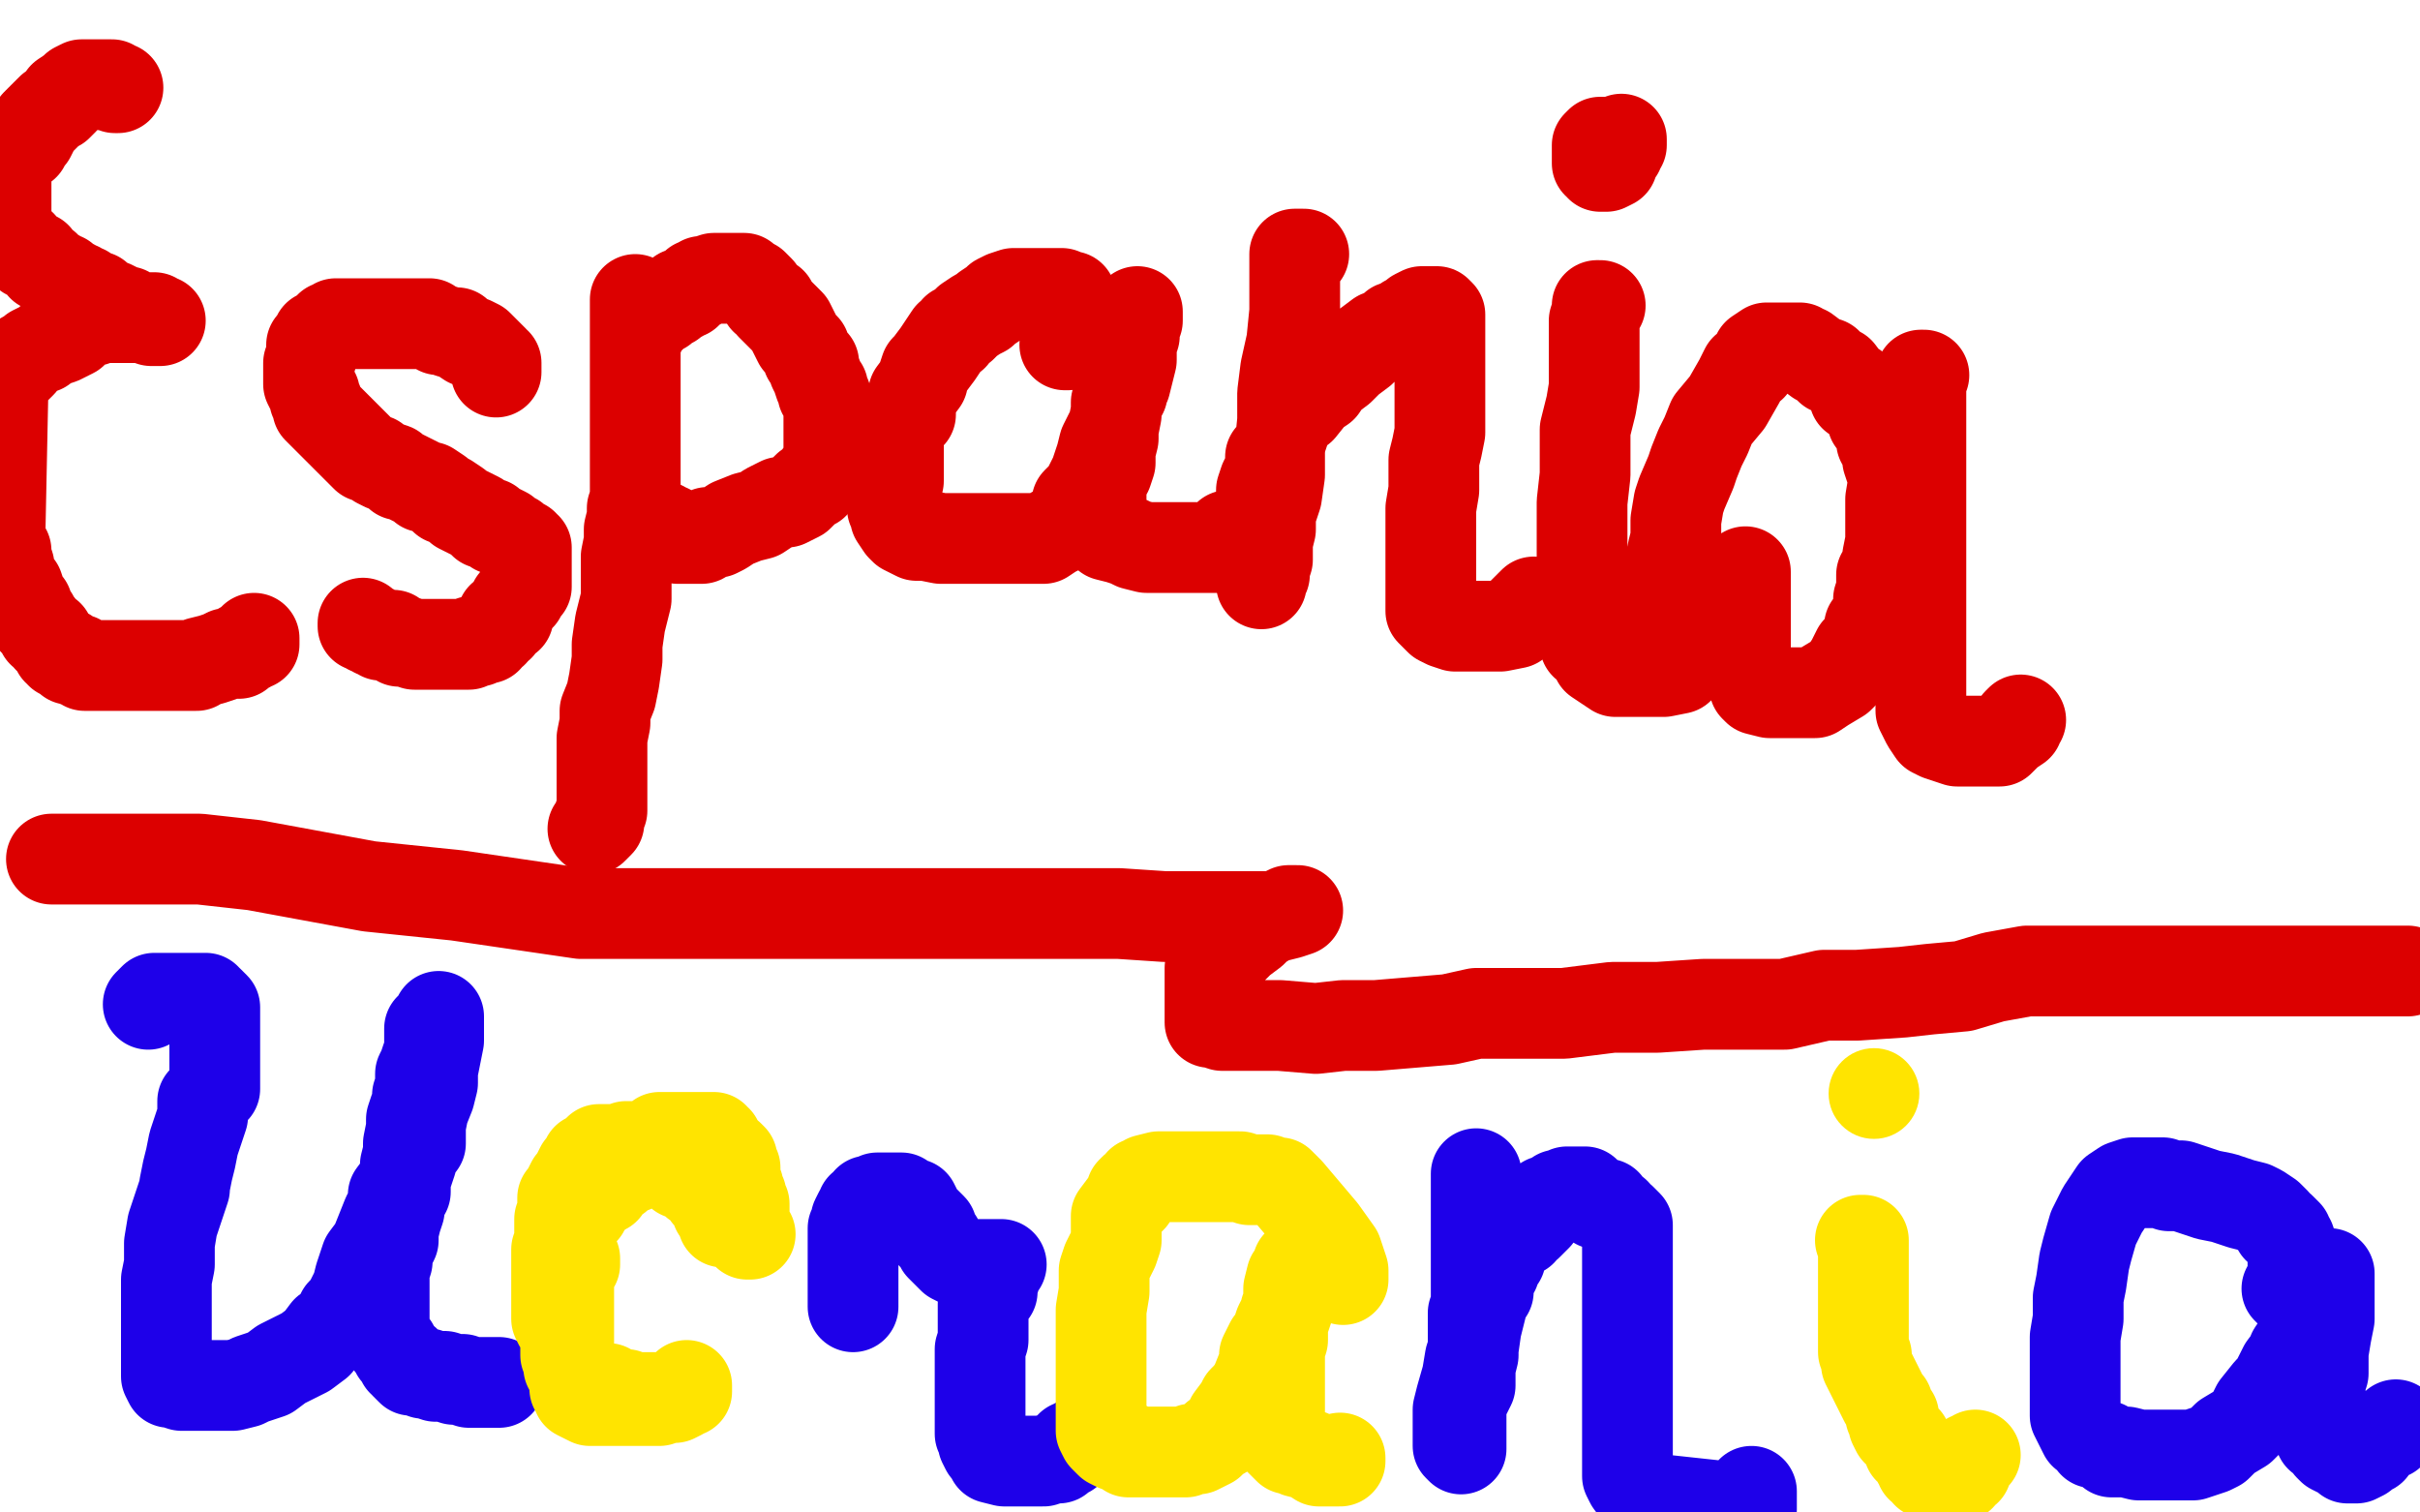
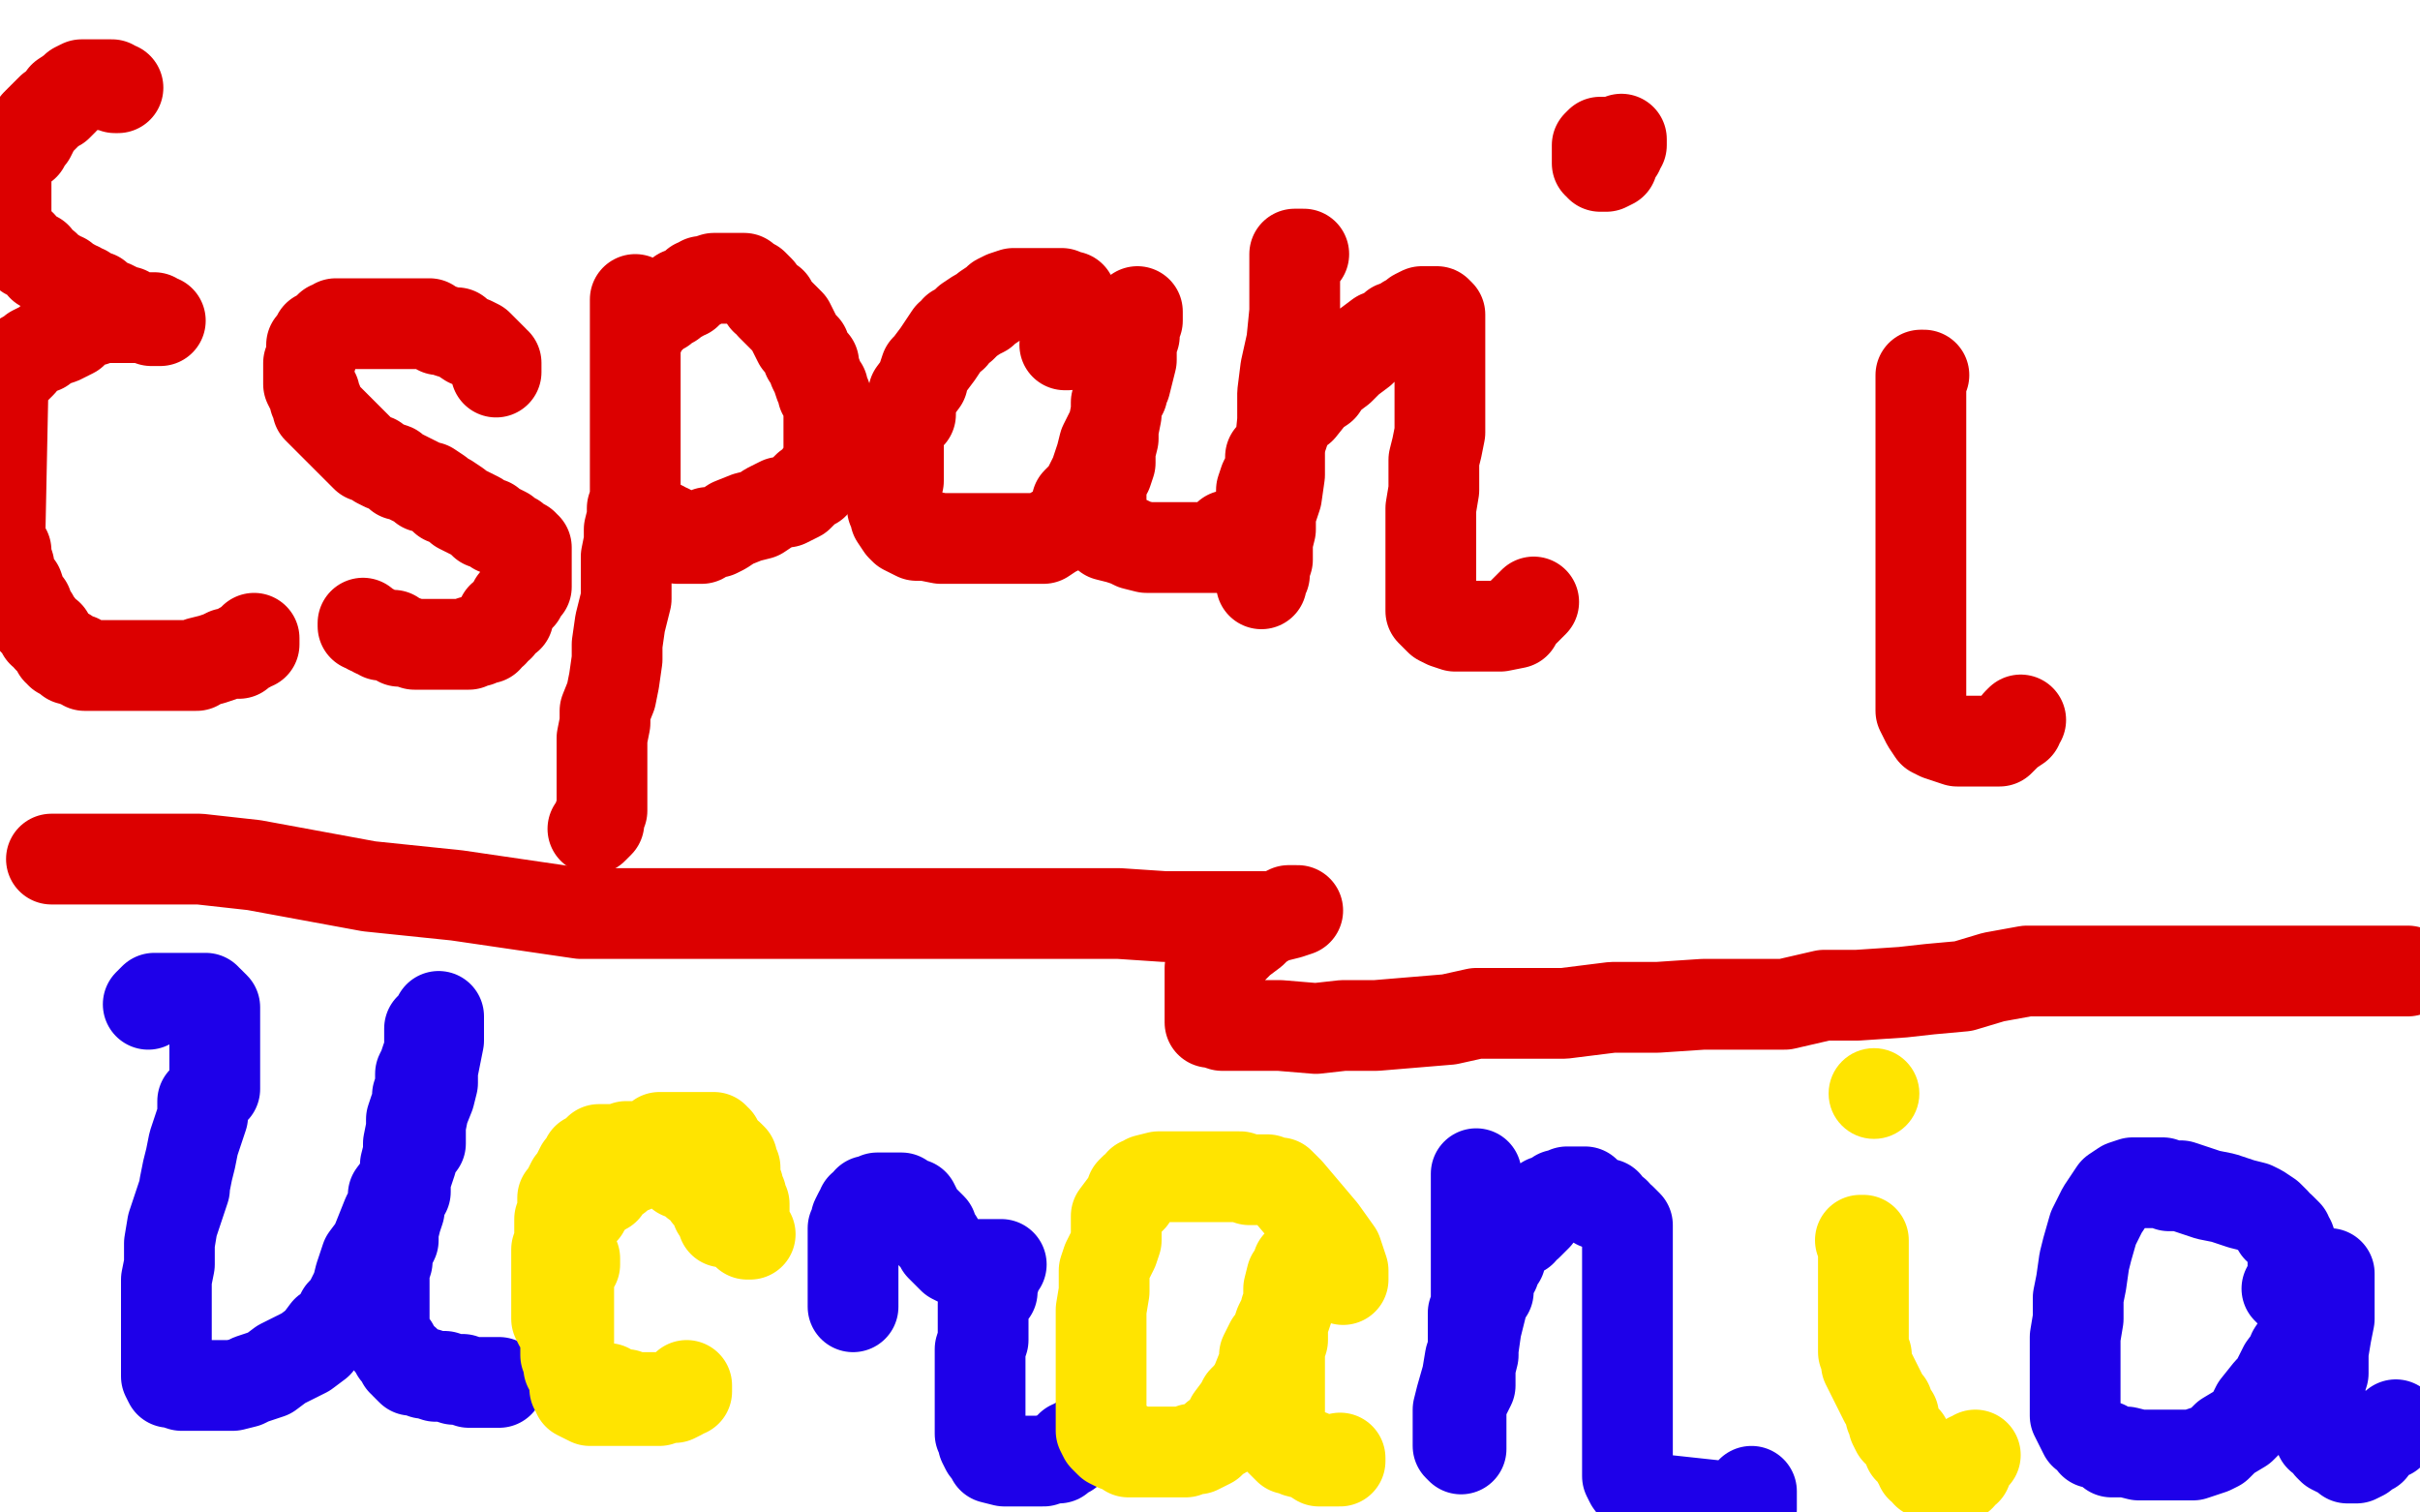
<svg xmlns="http://www.w3.org/2000/svg" width="800" height="500" version="1.1" style="stroke-antialiasing: false">
  <desc>This SVG has been created on https://colorillo.com/</desc>
  <rect x="0" y="0" width="800" height="500" style="fill: rgb(255,255,255); stroke-width:0" />
  <polyline points="39,29 38,29 38,29 37,28 37,28 36,28 36,28 35,28 35,28 34,28 34,28 33,28 33,28 31,28 31,28 28,28 27,28 25,29 24,30 21,32 21,33 19,35 17,36 15,38 13,40 12,41 10,45 8,46 8,48 6,49 5,50 5,51 4,52 3,53 3,54 2,55 2,57 2,58 2,59 2,60 2,62 2,64 2,67 2,68 2,71 2,72 2,75 3,77 4,78 5,79 6,81 7,81 7,82 9,83 9,84 10,84 11,85 12,85 14,88 15,88 16,89 18,91 19,91 20,92 21,92 22,93 24,94 24,95 26,95 27,96 28,96 29,97 30,98 32,98 33,99 35,101 37,101 39,102 41,103 42,103 43,104 45,105 47,105 48,105 49,105 50,106 51,106 52,106 53,106 52,106 51,105 49,105 48,105 46,105 44,105 42,105 41,105 39,105 37,105 34,105 32,105 31,106 28,106 25,108 25,109 24,109 24,110 22,111 20,112 17,113 16,113 14,115 13,115 11,116 10,117 8,118 7,120 6,121 4,123 3,124 2,125 1,127 1,128 0,177 0,178 0,180 2,182 2,184 3,187 3,188 3,190 4,191 4,192 5,194 6,194 7,197 7,199 9,200 9,201 10,204 11,204 11,205 12,206 13,207 14,209 16,210 16,211 17,212 18,213 19,215 20,215 20,216 22,216 22,217 23,218 24,218 25,218 26,218 26,219 27,219 28,220 29,220 30,220 31,220 34,220 35,220 38,220 39,220 42,220 43,220 44,220 45,220 47,220 48,220 49,220 50,220 51,220 53,220 55,220 56,220 58,220 60,220 61,220 62,220 64,220 65,220 66,219 70,218 73,217 75,216 76,216 77,216 78,216 79,216 79,215 80,214 82,214 83,213 84,213 84,211" style="fill: none; stroke: #dc0000; stroke-width: 30; stroke-linejoin: round; stroke-linecap: round; stroke-antialiasing: false; stroke-antialias: 0; opacity: 1.0" />
  <polyline points="164,123 164,122 164,122 164,120 163,120 163,119 162,118 161,117 160,116 159,115 158,114 156,113 155,113 152,111 151,110 150,110 149,110 146,109 145,109 142,107 141,107 140,107 138,107 135,107 133,107 132,107 129,107 127,107 124,107 122,107 120,107 118,107 115,107 113,107 111,107 111,108 109,108 107,110 106,111 105,111 105,112 104,113 103,114 103,115 103,116 103,117 103,118 102,120 102,122 102,123 102,125 102,127 103,129 104,130 104,132 105,133 105,134 105,135 106,136 107,137 108,138 109,139 110,140 112,142 113,143 114,144 115,145 116,146 118,148 120,150 121,151 124,152 125,153 127,154 130,155 132,157 133,157 139,160 140,161 142,161 145,163 147,165 148,165 151,167 152,168 154,169 156,170 158,171 159,172 160,173 162,173 164,175 165,175 167,176 168,177 170,178 171,179 171,180 173,180 173,181 174,181 174,182 174,183 174,184 174,185 174,187 174,189 174,190 174,192 174,193 174,194 173,194 172,196 172,197 170,199 169,201 168,202 168,204 167,204 166,204 166,205 165,206 165,207 164,207 163,209 162,209 161,211 160,211 158,212 157,212 156,212 155,213 154,213 153,213 152,213 150,213 149,213 147,213 145,213 144,213 142,213 139,213 138,213 137,213 134,212 132,212 130,210 128,210 126,210 125,209 124,209 123,208 122,208 121,207 120,207 120,206" style="fill: none; stroke: #dc0000; stroke-width: 30; stroke-linejoin: round; stroke-linecap: round; stroke-antialiasing: false; stroke-antialias: 0; opacity: 1.0" />
  <polyline points="210,99 210,100 210,100 210,101 210,101 210,103 210,103 210,106 210,106 210,107 210,107 210,109 210,109 210,110 210,110 210,111 210,111 210,112 210,112 210,113 210,113 210,115 210,115 210,117 210,117 210,119 210,120 210,123 210,124 210,125 210,127 210,129 210,131 210,133 210,134 210,137 210,141 210,142 210,145 210,147 210,149 210,152 210,155 210,157 210,160 210,162 210,165 209,168 209,171 208,175 208,179 207,184 207,187 207,188 207,192 207,198 205,206 204,213 204,218 203,225 202,230 200,235 200,239 199,244 199,247 199,248 199,251 199,254 199,257 199,259 199,261 199,262 199,263 199,265 199,266 199,267 199,268 198,270 198,271 198,272 196,274" style="fill: none; stroke: #dc0000; stroke-width: 30; stroke-linejoin: round; stroke-linecap: round; stroke-antialiasing: false; stroke-antialias: 0; opacity: 1.0" />
  <polyline points="212,109 212,108 212,108 213,107 213,107 214,106 214,106 215,105 215,105 216,104 216,104 217,103 217,103 218,102 218,102 219,102 219,102 221,100 222,100 223,99 225,98 225,97 227,97 228,96 230,94 231,94 232,93 233,93 236,92 238,92 239,92 240,92 241,92 243,92 244,92 245,92 246,92 247,93 249,94 251,96 253,99 255,100 255,101 258,104 259,105 261,107 262,109 263,111 264,113 266,115 267,118 268,119 269,120 269,122 270,124 271,127 272,128 272,130 273,131 274,134 274,135 274,137 274,138 274,140 274,142 274,145 274,146 274,148 274,149 274,151 274,152 273,154 272,156 271,157 269,160 267,161 266,162 264,164 260,166 258,166 254,168 251,170 247,171 242,173 239,175 237,176 235,176 234,176 232,178 231,178 230,178 229,178 228,178 227,178 225,178 224,178 223,177 222,176 221,176 221,175 220,175 219,174" style="fill: none; stroke: #dc0000; stroke-width: 30; stroke-linejoin: round; stroke-linecap: round; stroke-antialiasing: false; stroke-antialias: 0; opacity: 1.0" />
  <polyline points="352,114 353,114 353,114 354,112 354,112 354,111 354,111 354,109 354,109 354,107 354,107 354,104 354,104 354,101 354,101 354,100 354,100 354,99 354,99 354,98 354,98 353,98 351,97 350,97 348,97 347,97 345,97 343,97 341,97 340,97 338,97 335,97 332,98 330,99 329,100 326,102 325,103 323,104 320,106 318,108 316,109 315,111 314,111 312,114 310,117 307,121 306,122 305,125 305,126 302,130 302,131 301,134 301,137 298,140 298,141 297,144 297,147 297,149 297,153 297,156 297,159 295,161 295,164 295,168 296,169 296,171 298,174 299,175 303,177 306,177 311,178 322,178 326,178 333,178 341,178 345,178 348,176 350,175 353,173 353,172 355,170 356,169 356,168 356,166 359,163 360,161 362,157 364,151 365,147 368,141 370,131 372,127 373,123 374,119 374,117 374,115 375,110 375,108 376,106 376,105 376,104 376,103 376,104 376,105 375,108 375,111 373,116 372,118 372,121 371,124 371,130 369,133 369,137 368,142 368,145 367,149 367,153 366,156 365,157 364,160 364,162 364,165 364,167 364,168 364,169 364,171 364,172 364,175 365,176 366,177 370,178 373,179 375,180 379,181 382,181 386,181 389,181 394,181 397,181 401,181 402,181 403,181 404,180 405,179 405,178 406,177" style="fill: none; stroke: #dc0000; stroke-width: 30; stroke-linejoin: round; stroke-linecap: round; stroke-antialiasing: false; stroke-antialias: 0; opacity: 1.0" />
  <polyline points="431,84 430,84 430,84 429,84 429,84 428,84 428,84 428,87 428,87 428,91 428,91 428,98 428,98 428,103 428,103 427,113 427,113 425,122 425,122 424,130 424,130 424,139 423,149 423,157 422,164 420,170 420,175 419,179 419,183 419,185 418,188 418,190 417,192 417,193 417,191 417,189 417,182 417,179 417,175 417,171 417,167 417,164 417,162 418,159 420,155 420,151 422,149 424,144 425,141 428,136 430,135 434,130 437,128 439,125 443,122 446,119 450,116 452,114 456,111 459,110 461,108 464,107 465,106 466,106 468,105 468,104 470,103 471,103 473,103 474,103 475,103 476,104 476,106 476,108 476,111 476,112 476,115 476,118 476,122 476,126 476,132 476,139 476,143 475,148 474,152 474,156 474,162 473,168 473,173 473,178 473,182 473,186 473,189 473,192 473,196 473,197 473,200 473,202 475,204 476,205 478,206 481,207 485,207 488,207 492,207 496,207 501,206 502,204 504,202 506,200 507,199" style="fill: none; stroke: #dc0000; stroke-width: 30; stroke-linejoin: round; stroke-linecap: round; stroke-antialiasing: false; stroke-antialias: 0; opacity: 1.0" />
-   <polyline points="529,101 528,101 528,101 528,103 528,103 527,106 527,106 527,112 527,112 527,118 527,118 527,128 527,128 526,134 526,134 524,142 524,142 524,149 524,149 524,157 524,157 523,166 523,173 523,181 523,188 523,195 523,199 523,204 524,208 524,211 524,213 527,215 528,218 531,220 534,222 536,222 539,222 542,222 546,222 550,222 555,221 557,219 561,216 565,212 569,204 571,202 574,198 575,197 575,193 577,191 577,190 577,189 577,191 577,193 577,196 577,200 577,205 577,208 577,211 577,214 577,216 577,219 578,223 579,224 580,227 581,228 585,229 589,229 592,229 593,229 596,229 599,229 600,229 603,227 608,224 610,222 612,219 613,217 614,215 617,213 618,211 618,207 620,205 621,203 621,201 621,198 622,195 622,192 622,190 624,187 624,184 625,179 625,176 625,172 625,169 625,165 626,159 626,158 625,155 624,152 624,151 624,148 622,146 622,144 621,141 619,139 619,137 617,134 616,132 613,131 613,128 611,127 608,123 605,122 604,120 601,119 597,116 596,116 595,115 593,115 591,115 590,115 588,115 587,115 584,115 581,117 579,121 577,122 575,126 571,133 566,139 564,144 562,148 560,153 559,156 556,163 555,166 554,172 554,178 553,182 552,188 551,192 551,197 551,200 551,204 551,207 551,209 551,211 551,214 551,215 551,216 551,217 555,217" style="fill: none; stroke: #dc0000; stroke-width: 30; stroke-linejoin: round; stroke-linecap: round; stroke-antialiasing: false; stroke-antialias: 0; opacity: 1.0" />
  <polyline points="636,124 635,124 635,124 635,125 635,125 635,126 635,126 635,128 635,128 635,131 635,131 635,135 635,135 635,139 635,139 635,143 635,143 635,149 635,149 635,153 635,153 635,160 635,160 635,164 635,164 635,170 635,170 635,174 635,178 635,185 635,189 635,192 635,195 635,198 635,200 635,203 635,205 635,206 635,208 635,210 635,212 635,213 635,216 635,219 635,221 635,226 635,229 635,233 635,235 637,239 639,242 641,243 644,244 647,245 649,245 652,245 655,245 658,245 661,245 663,243 664,242 667,240 667,239 668,238" style="fill: none; stroke: #dc0000; stroke-width: 30; stroke-linejoin: round; stroke-linecap: round; stroke-antialiasing: false; stroke-antialias: 0; opacity: 1.0" />
  <polyline points="17,284 18,284 18,284 22,284 22,284 29,284 29,284 37,284 37,284 66,284 66,284 84,286 84,286 122,293 122,293 151,296 151,296 192,302 192,302 225,302 225,302 258,302 258,302 289,302 289,302 320,302 320,302 345,302 370,302 385,303 394,303 405,303 415,303 422,303 426,302 429,301 428,301 426,301 424,302 421,303 416,306 414,308 410,311 406,315 404,317 402,317 400,320 400,322 400,324 400,326 400,327 400,328 400,331 400,332 400,333 400,334 400,335 400,336 400,338 401,338 404,339 408,339 412,339 417,339 423,339 435,340 444,339 455,339 467,338 479,337 488,335 504,335 517,335 533,333 548,333 563,332 577,332 590,332 603,329 614,329 629,328 638,327 649,326 659,323 670,321 677,321 683,321 691,321 699,321 706,321 713,321 719,321 725,321 731,321 735,321 741,321 744,321 748,321 751,321 755,321 759,321 765,321 770,321 776,321 781,321 786,321 789,321 792,321 794,321 795,321 796,321" style="fill: none; stroke: #dc0000; stroke-width: 30; stroke-linejoin: round; stroke-linecap: round; stroke-antialiasing: false; stroke-antialias: 0; opacity: 1.0" />
  <polyline points="49,332 51,330 51,330 53,330 53,330 55,330 55,330 59,330 59,330 62,330 62,330 65,330 65,330 68,330 68,330 68,331 68,331 69,331 69,331 70,332 70,332 71,333 71,334 71,336 71,337 71,339 71,342 71,345 71,348 71,353 71,360 67,364 67,369 65,375 64,378 63,383 62,387 61,392 61,393 60,396 58,402 57,405 56,411 56,414 56,418 55,423 55,427 55,430 55,434 55,438 55,441 55,444 55,447 55,450 55,453 55,454 55,455 56,457 57,457 60,458 61,458 63,458 66,458 70,458 77,458 81,457 83,456 86,455 89,454 93,451 97,449 101,447 105,444 108,440 111,438 113,434 115,432 118,426 119,422 121,416 124,412 126,407 128,402 130,398 130,395 133,391 134,388 134,385 135,381 135,378 136,373 136,370 137,367 138,365 138,362 139,359 139,355 140,353 141,350 142,349 142,346 142,344 142,343 142,340 144,339 144,338 145,336 145,337 145,339 145,341 145,344 144,349 143,354 143,358 142,362 140,367 139,372 139,375 139,378 136,382 136,384 135,387 134,390 134,394 132,397 132,400 131,403 130,407 130,410 128,414 128,417 127,420 127,423 127,426 127,428 127,430 127,431 127,432 127,433 127,434 127,436 127,437 127,440 127,441 129,444 130,445 131,447 132,448 133,450 134,450 134,451 135,452 136,453 137,453 138,453 140,454 141,454 144,455 147,455 150,456 151,456 153,456 155,457 157,457 159,457 160,457 162,457 163,457 164,457 165,457" style="fill: none; stroke: #1e00e9; stroke-width: 30; stroke-linejoin: round; stroke-linecap: round; stroke-antialiasing: false; stroke-antialias: 0; opacity: 1.0" />
  <polyline points="282,432 282,431 282,431 282,430 282,430 282,429 282,429 282,428 282,428 282,427 282,427 282,425 282,425 282,424 282,424 282,422 282,422 282,421 282,421 282,419 282,419 282,417 282,417 282,415 282,415 282,414 282,414 282,411 282,411 282,408 282,406 283,404 283,403 284,401 285,400 285,399 286,399 287,397 288,397 290,396 291,396 294,396 295,396 297,396 298,396 301,398 302,398 303,400 304,402 305,403 308,406 308,408 310,410 311,412 312,413 314,415 315,416 317,417 319,418 320,418 321,418 323,418 325,418 326,418 328,418 329,418 330,418 331,418 330,418 329,419 329,422 328,425 328,427 325,431 325,434 325,437 325,440 325,443 324,446 324,450 324,454 324,457 324,461 324,464 324,468 324,470 324,474 325,475 325,476 325,477 326,479 328,481 328,482 332,483 336,483 339,483 342,483 345,483 348,482 350,482 352,480 353,480 354,479 354,478 355,478 356,477" style="fill: none; stroke: #1e00e9; stroke-width: 30; stroke-linejoin: round; stroke-linecap: round; stroke-antialiasing: false; stroke-antialias: 0; opacity: 1.0" />
  <polyline points="488,388 488,391 488,391 488,392 488,392 488,395 488,395 488,397 488,397 488,400 488,400 488,402 488,402 488,405 488,405 488,409 488,409 488,411 488,411 488,414 488,414 488,417 488,417 488,420 488,420 488,421 488,421 488,425 488,427 488,429 488,432 487,434 487,436 487,440 487,444 487,448 486,452 486,458 483,464 483,468 483,472 483,475 483,477 483,478 483,479 482,478 482,475 482,472 482,469 482,466 483,462 485,455 486,449 487,446 488,439 489,435 490,431 490,430 492,427 492,426 492,423 494,420 494,419 495,417 496,416 496,414 497,413 498,411 499,410 500,409 500,408 501,408 503,407 503,406 505,405 506,404 507,403 508,402 509,400 510,399 510,398 511,397 512,397 513,397 514,396 515,395 517,395 518,394 519,394 520,394 522,394 524,394 525,395 526,396 528,398 529,398 530,398 531,398 533,401 534,401 534,402 536,403 537,404 538,405 538,406 538,407 538,409 538,410 538,411 538,413 538,415 538,417 538,420 538,421 538,425 538,428 538,431 538,433 538,436 538,439 538,443 538,444 538,447 538,450 538,454 538,456 538,459 538,461 538,463 538,466 538,468 538,471 538,474 538,477 538,478 538,481 538,485 538,488 539,490 542,494 542,495 579,499 579,498 579,497 579,496 579,495 579,494 579,493" style="fill: none; stroke: #1e00e9; stroke-width: 30; stroke-linejoin: round; stroke-linecap: round; stroke-antialiasing: false; stroke-antialias: 0; opacity: 1.0" />
  <polyline points="756,426 757,427 757,427 758,428 758,427 758,425 758,422 758,420 758,417 758,415 758,413 757,410 756,409 756,408 754,406 753,406 752,404 750,402 747,400 745,399 741,398 735,396 730,395 724,393 721,392 719,392 717,392 715,391 712,391 710,391 709,391 706,391 705,391 702,392 699,394 697,397 695,400 692,406 690,413 689,417 688,424 687,429 687,436 686,442 686,446 686,449 686,453 686,458 686,461 686,465 686,468 687,470 688,472 689,474 692,476 692,477 696,478 698,480 703,480 707,481 711,481 715,481 719,481 725,481 728,480 731,479 733,478 736,475 741,472 744,469 746,465 750,460 752,458 754,454 755,452 758,448 758,447 760,444 761,441 762,439 765,437 766,435 766,434 768,430 768,428 768,426 769,426 769,425 770,423 770,421 770,422 770,425 770,428 770,432 770,436 769,441 768,447 768,450 768,454 767,457 767,460 767,461 767,464 767,465 767,467 767,469 767,472 767,475 768,475 770,478 771,479 773,480 774,480 776,482 778,482 779,482 781,481 783,479 784,479 785,477 786,476 789,474 790,474 791,473 791,472 792,472 792,471" style="fill: none; stroke: #1e00e9; stroke-width: 30; stroke-linejoin: round; stroke-linecap: round; stroke-antialiasing: false; stroke-antialias: 0; opacity: 1.0" />
  <polyline points="244,398 244,397 244,397 244,396 244,396 244,394 244,394 243,393 243,393 242,391 242,391 241,388 241,388 238,386 238,386 238,385 238,385 236,384 236,384 234,383 234,383 233,382 231,382 230,382 227,380 225,379 222,379 219,379 217,379 216,379 214,379 212,379 208,380 206,381 205,381 202,384 200,385 198,387 197,388 196,389 195,391 194,391 193,392 193,394 192,394 192,396 191,396 191,397 190,397 190,399 189,400 189,402 188,404 188,405 187,406 187,407 187,409 187,411 186,411 185,413 185,414 185,415 185,416 185,417 185,418" style="fill: none; stroke: #1e00e9; stroke-width: 30; stroke-linejoin: round; stroke-linecap: round; stroke-antialiasing: false; stroke-antialias: 0; opacity: 1.0" />
  <polyline points="248,408 247,408 247,408 246,406 246,406 246,404 246,404 246,403 246,403 246,402 246,402 246,401 246,400 246,399 246,398 245,397 245,396 245,395 244,393 244,392 243,392 243,391 243,390 243,389 243,387 243,386 242,385 242,384 242,383 241,382 239,381 239,380 238,379 237,377 236,377 236,376 234,376 232,376 230,376 229,376 227,376 225,376 224,376 222,376 221,376 220,376 219,376 218,376 218,378 218,379 218,381 219,383 220,384 221,385 223,386 225,387 225,388 226,388 229,390 230,391 232,392 233,393 234,394 234,395 235,395 236,396 237,397 237,399 237,400 239,401 239,402 239,403 239,404 240,403 240,401 240,399 240,398 238,396 235,393 233,391 230,389 228,387 227,387 224,384 223,384 221,383 220,383 219,382 218,382 217,381 216,381 214,381 212,380 211,380 210,380 209,380 208,380 207,380 206,380 205,380 204,380 202,380 201,380 200,380 198,380 197,381 196,382 194,383 194,384 193,385 192,386 191,388 190,390 189,391 188,393 188,394 188,395 186,396 186,398 186,399 186,400 186,401 186,403 185,403 185,404 185,405 185,407 185,408 185,409 186,409 187,407 188,405 190,404 191,401 193,400 193,398 195,397 196,395 197,394 198,393 200,393 201,391 202,390 203,389 204,389 204,388 205,388 205,387 207,386 208,386 209,386 210,385 209,384 209,383 209,382 209,380 209,379 208,379 207,379 206,380 205,381 203,381 203,382 201,383 200,384 199,385 199,386 197,387 197,389 196,389 195,391 193,392 193,393 192,393 191,395 190,396 190,397 189,399 189,400 188,402 187,403 187,405 186,407 185,409 185,410 185,412 184,413 184,414 184,415 184,416 184,417 184,418 184,419 184,420 184,421 184,422 184,423 184,424 184,425 184,426 184,427 184,428 184,430 184,432 184,433 184,435 184,436 185,438 187,441 187,443 187,444 187,445 187,446 187,447 187,448 188,449 188,450 188,451 190,453 190,454 191,454 192,455 193,457 194,457 194,458 195,458 197,459 199,459 201,459 203,461 205,461 206,461 207,461 209,462 210,462 211,462 212,462 213,462 214,462 215,462 217,462 219,462 220,462 221,462 224,461 225,460 227,459 227,458 227,459 227,460 225,460 225,461 223,462 222,462 221,462 220,462 219,462 218,463 217,463 216,463 214,463 213,463 211,463 209,463 207,463 206,463 205,463 204,463 201,463 199,463 198,463 196,463 195,463 193,462 191,461 191,460 190,459 190,457 190,456 190,454 188,452 188,451 188,449 188,448 188,447 188,445 188,443 188,441 188,439 188,437 188,436 188,434 188,433 188,432 188,431 188,430 188,429 188,428 188,427 188,426 188,425 188,424 188,423 188,422 188,421 189,420 189,419 189,418 190,418 190,417 190,416" style="fill: none; stroke: #ffe400; stroke-width: 30; stroke-linejoin: round; stroke-linecap: round; stroke-antialiasing: false; stroke-antialias: 0; opacity: 1.0" />
  <polyline points="444,423 444,420 444,420 442,414 442,414 437,407 437,407 426,394 426,394 425,393 425,393 423,391 423,391 421,391 419,390 417,390 416,390 413,390 410,389 406,389 401,389 397,389 392,389 386,389 383,389 379,390 379,391 378,391 377,391 376,393 375,393 374,394 374,396 372,398 369,402 369,404 369,406 369,410 368,413 366,417 365,420 365,423 365,427 364,433 364,435 364,439 364,443 364,446 364,450 364,453 364,455 364,458 364,461 364,465 364,466 364,470 364,472 364,473 365,475 367,477 369,478 372,478 373,480 376,480 379,480 381,480 384,480 386,480 388,480 390,480 392,480 394,479 396,479 400,477 402,475 404,474 407,472 407,471 407,469 410,465 411,463 413,461 415,458 417,453 418,451 418,448 420,444 422,442 422,441 423,438 424,436 425,434 425,433 426,431 427,430 427,427 427,425 428,424 428,423 429,420 429,419 429,418 429,420 427,422 426,426 426,428 426,429 426,432 425,435 424,437 424,440 424,442 424,443 423,446 423,448 423,451 423,452 423,455 423,457 423,460 423,462 423,465 423,466 423,469 423,470 423,472 423,473 423,476 425,478 426,479 427,479 429,480 433,481 436,483 437,483 440,483 441,483 442,483 443,483 443,482" style="fill: none; stroke: #ffe400; stroke-width: 30; stroke-linejoin: round; stroke-linecap: round; stroke-antialiasing: false; stroke-antialias: 0; opacity: 1.0" />
  <polyline points="615,410 616,410 616,410 616,412 616,412 616,414 616,414 616,417 616,417 616,420 616,420 616,423 616,423 616,425 616,425 616,428 616,428 616,431 616,431 616,433 616,433 616,436 616,436 616,438 616,438 616,439 616,439 616,441 616,443 616,445 616,447 617,448 617,451 618,453 619,455 620,457 621,459 622,461 623,463 624,464 625,468 626,468 626,470 626,471 627,473 628,474 629,475 630,476 631,479 633,480 633,481 634,483 635,484 635,485 636,485 637,487 638,487 639,488 641,488 642,488 644,488 645,488 646,488 648,488 648,487 649,486 650,486 650,485 651,483 651,482 652,482 653,481" style="fill: none; stroke: #ffe400; stroke-width: 30; stroke-linejoin: round; stroke-linecap: round; stroke-antialiasing: false; stroke-antialias: 0; opacity: 1.0" />
  <circle cx="619.5" cy="361.5" r="15" style="fill: #ffe400; stroke-antialiasing: false; stroke-antialias: 0; opacity: 1.0" />
  <polyline points="533,53 531,53 531,53" style="fill: none; stroke: #ffe400; stroke-width: 30; stroke-linejoin: round; stroke-linecap: round; stroke-antialiasing: false; stroke-antialias: 0; opacity: 1.0" />
  <polyline points="532,48 532,47 532,47 531,47 531,47 530,47 530,47 529,47 529,47 528,48 528,48 528,49 528,49 528,50 528,51 528,52 528,53 528,54 529,54 529,55 531,55 533,54 533,52 535,50 535,49 535,48 536,48 536,46" style="fill: none; stroke: #dc0000; stroke-width: 30; stroke-linejoin: round; stroke-linecap: round; stroke-antialiasing: false; stroke-antialias: 0; opacity: 1.0" />
</svg>